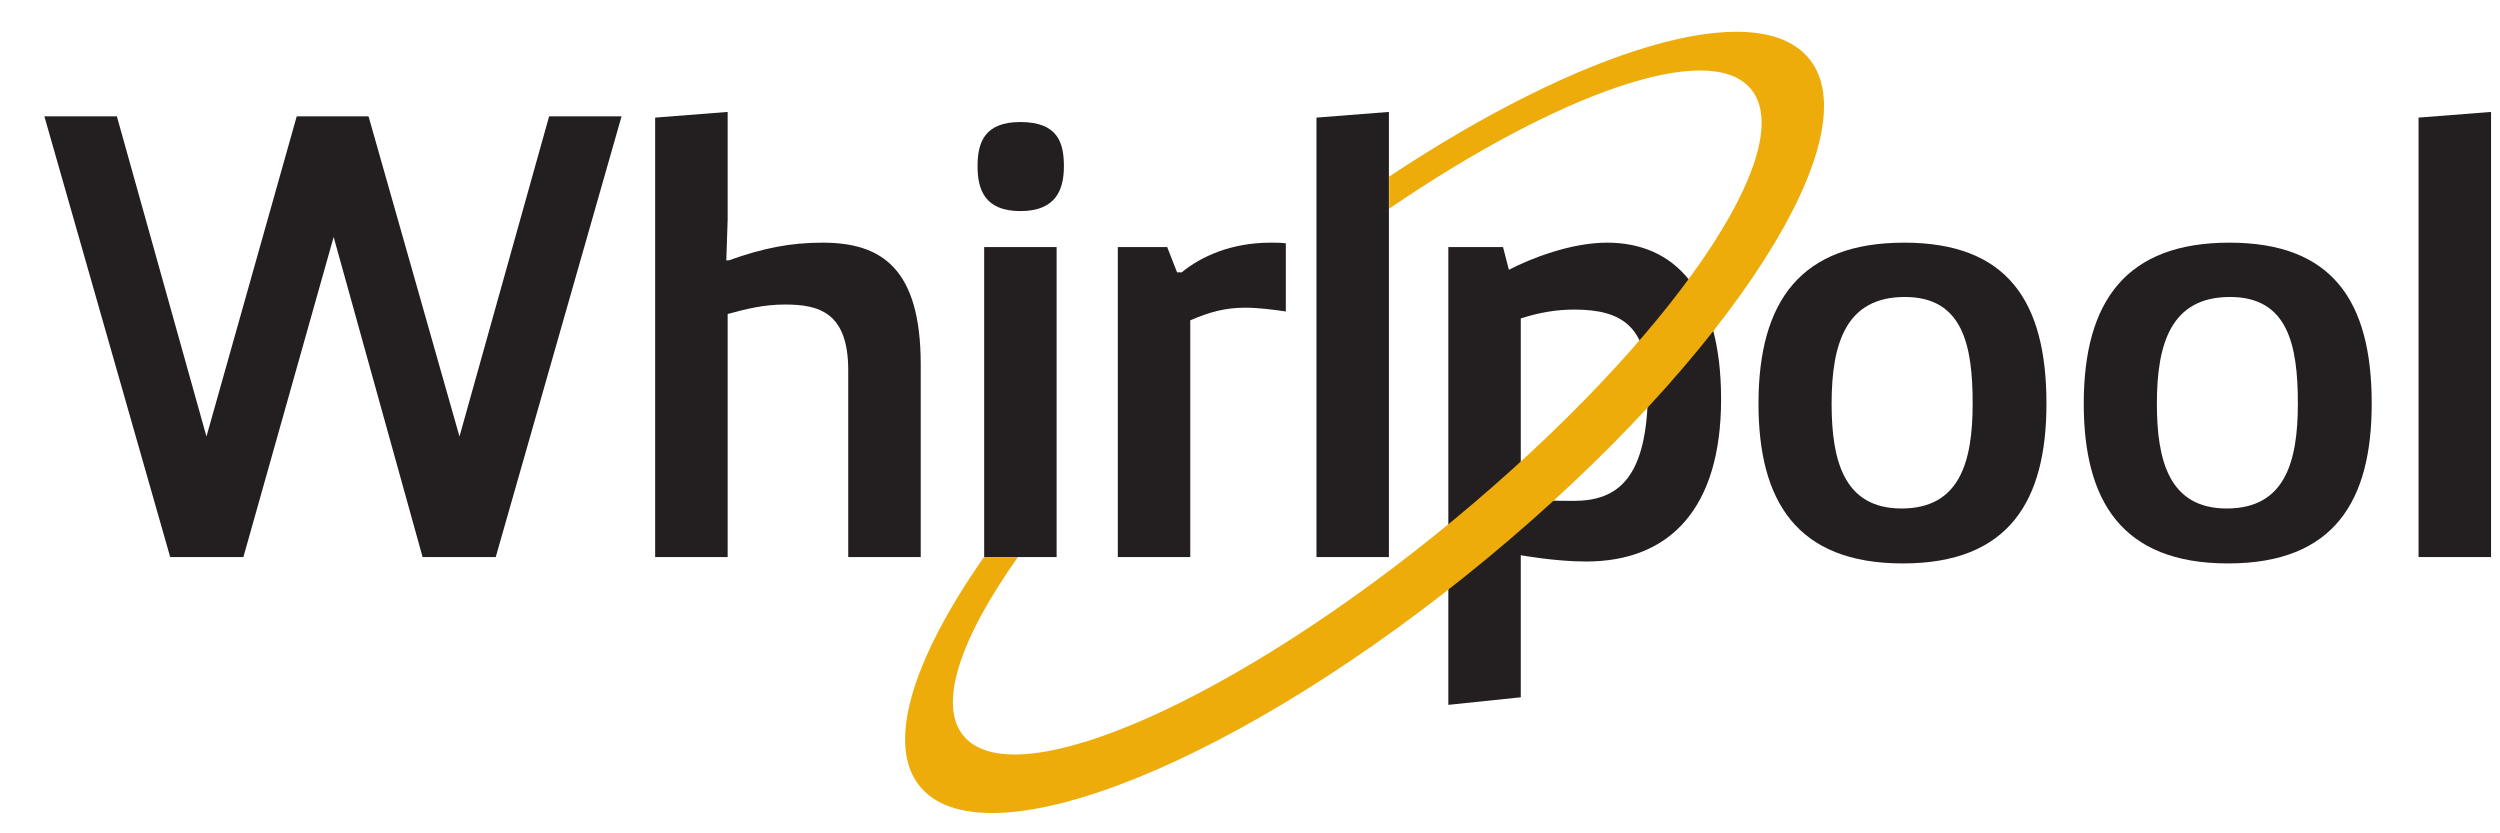
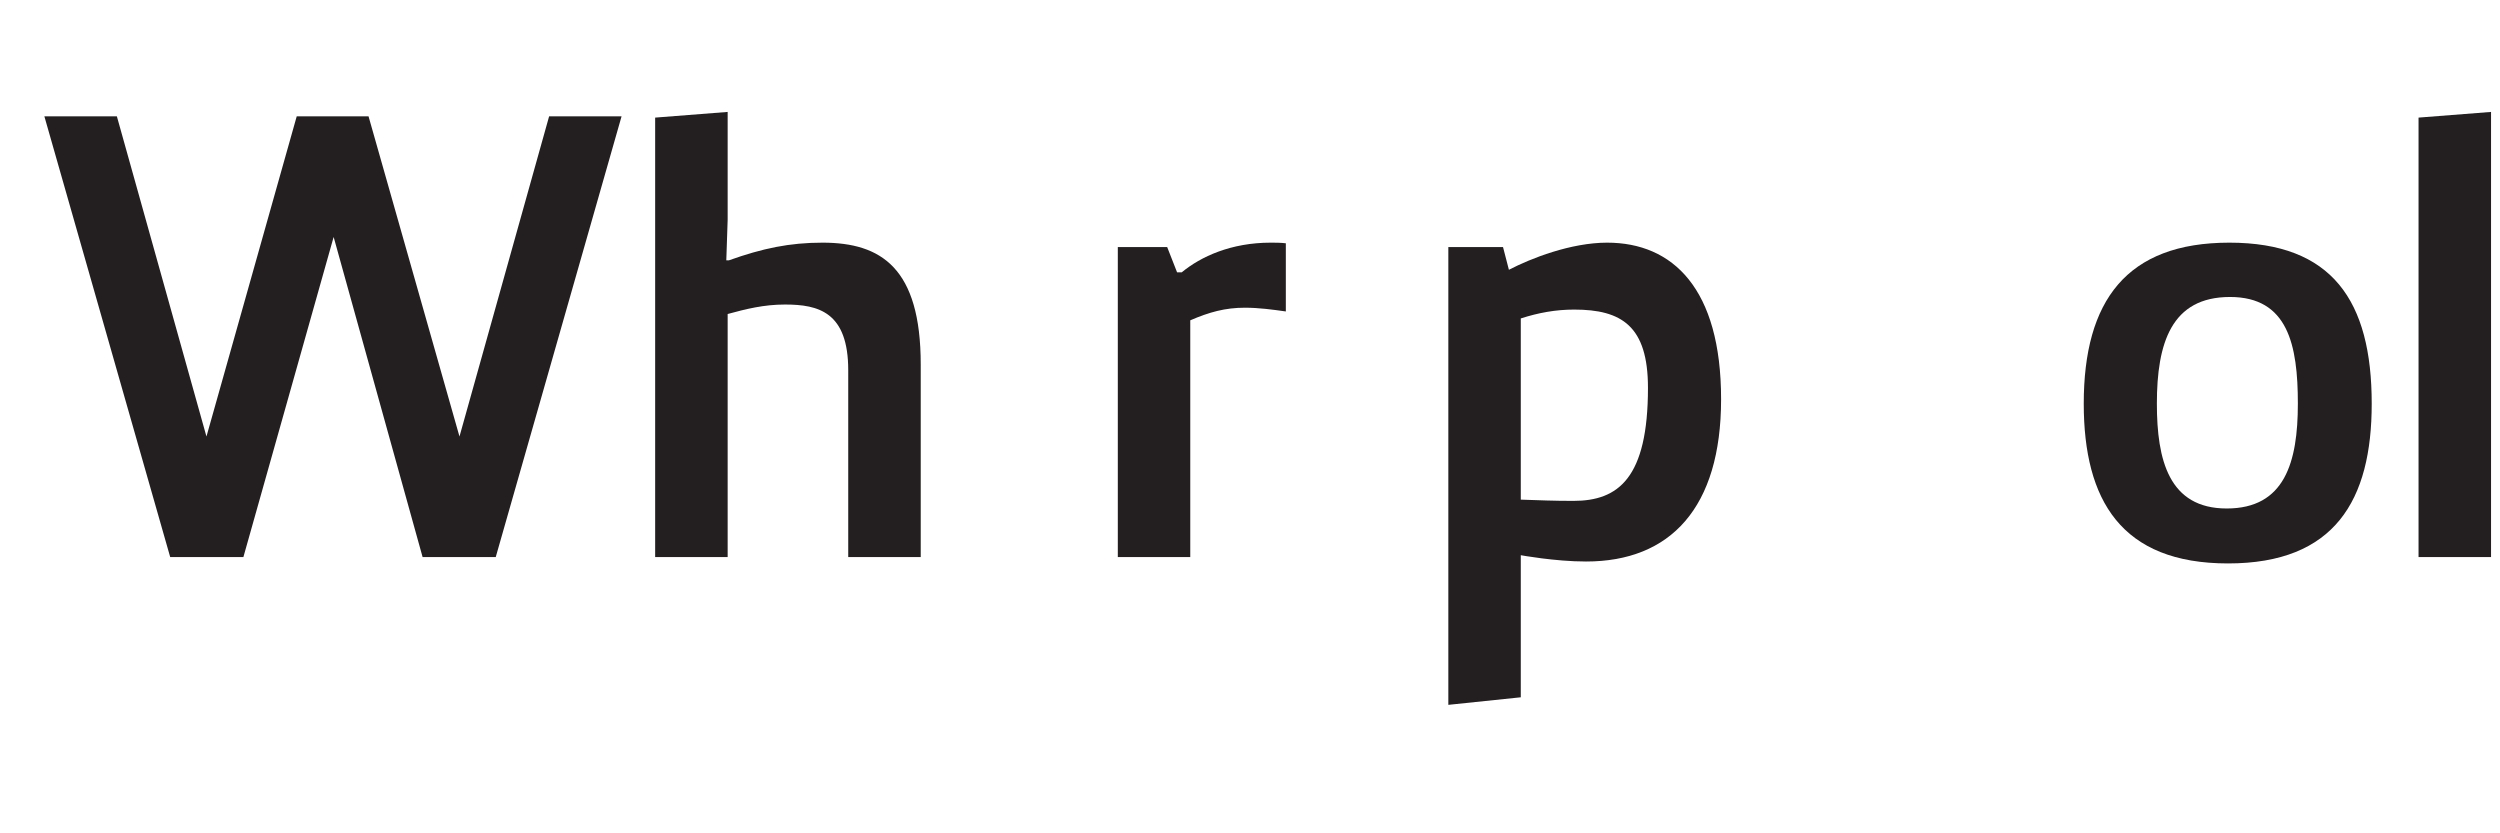
<svg xmlns="http://www.w3.org/2000/svg" width="48" height="16" viewBox="0 0 48 16" fill="none">
  <path d="M11.934 2.234L9.518 10.696H8.114L6.406 4.55L4.673 10.696H3.268L0.852 2.234H2.244L3.964 8.381L5.697 2.234H7.076L8.822 8.381L10.543 2.234H11.934Z" fill="#231F20" />
  <path d="M12.579 2.258L13.971 2.149V4.222L13.945 4.998H13.996C14.641 4.768 15.16 4.659 15.793 4.659C16.919 4.659 17.678 5.144 17.678 6.998V10.696H16.286V7.108C16.286 5.992 15.717 5.847 15.072 5.847C14.667 5.847 14.325 5.932 13.971 6.029V10.696H12.579V2.258Z" fill="#231F20" />
-   <path d="M18.896 4.744H20.287V10.696H18.896V4.744ZM19.591 2.343C20.313 2.343 20.427 2.743 20.427 3.192C20.427 3.64 20.275 4.053 19.591 4.053C18.908 4.053 18.769 3.64 18.769 3.192C18.769 2.743 18.896 2.343 19.591 2.343Z" fill="#231F20" />
  <path d="M21.462 4.744H22.41L22.6 5.229H22.689C23.056 4.926 23.637 4.659 24.397 4.659C24.485 4.659 24.586 4.659 24.688 4.671V5.98C24.435 5.944 24.169 5.908 23.903 5.908C23.523 5.908 23.22 5.992 22.853 6.15V10.696H21.462V4.744Z" fill="#231F20" />
-   <path d="M25.276 10.696V2.258L26.667 2.149V10.696H25.276Z" fill="#231F20" />
-   <path d="M37.875 7.75C37.875 6.623 37.685 5.702 36.572 5.702C35.446 5.702 35.167 6.587 35.167 7.75C35.167 8.829 35.395 9.763 36.509 9.763C37.622 9.763 37.875 8.878 37.875 7.75ZM36.559 4.659C38.533 4.659 39.292 5.774 39.292 7.75C39.292 9.605 38.583 10.818 36.534 10.818C34.484 10.818 33.763 9.605 33.763 7.75C33.763 5.774 34.585 4.659 36.559 4.659Z" fill="#231F20" />
  <path d="M44.119 7.75C44.119 6.623 43.929 5.702 42.816 5.702C41.69 5.702 41.412 6.587 41.412 7.75C41.412 8.829 41.64 9.763 42.753 9.763C43.866 9.763 44.119 8.878 44.119 7.75ZM42.804 4.659C44.777 4.659 45.537 5.774 45.537 7.75C45.537 9.605 44.828 10.818 42.778 10.818C40.729 10.818 40.008 9.605 40.008 7.75C40.008 5.774 40.83 4.659 42.804 4.659Z" fill="#231F20" />
  <path d="M46.436 10.696V2.258L47.828 2.149V10.696H46.436Z" fill="#231F20" />
  <path d="M29.199 9.593C29.591 9.605 29.807 9.617 30.211 9.617C31.071 9.617 31.641 9.181 31.641 7.447C31.641 6.259 31.135 5.944 30.224 5.944C29.87 5.944 29.541 6.004 29.199 6.114V9.593ZM27.808 4.744H28.858L28.971 5.18C29.389 4.962 30.16 4.659 30.857 4.659C32.121 4.659 33.045 5.544 33.045 7.665C33.045 9.751 32.071 10.781 30.452 10.781C29.856 10.781 29.199 10.66 29.199 10.66V13.388L27.808 13.533V4.744Z" fill="#231F20" />
-   <path d="M34.7 1.086C33.659 -0.069 30.357 0.946 26.672 3.39V4.006C29.917 1.796 32.778 0.776 33.597 1.685C34.62 2.821 32.076 6.537 27.913 9.98C23.749 13.423 19.544 15.29 18.521 14.153C17.989 13.563 18.422 12.278 19.544 10.696H18.892C17.504 12.68 16.984 14.346 17.696 15.138C18.995 16.58 23.855 14.607 28.549 10.725C33.243 6.843 35.999 2.529 34.7 1.086Z" fill="#EDAC09" />
</svg>